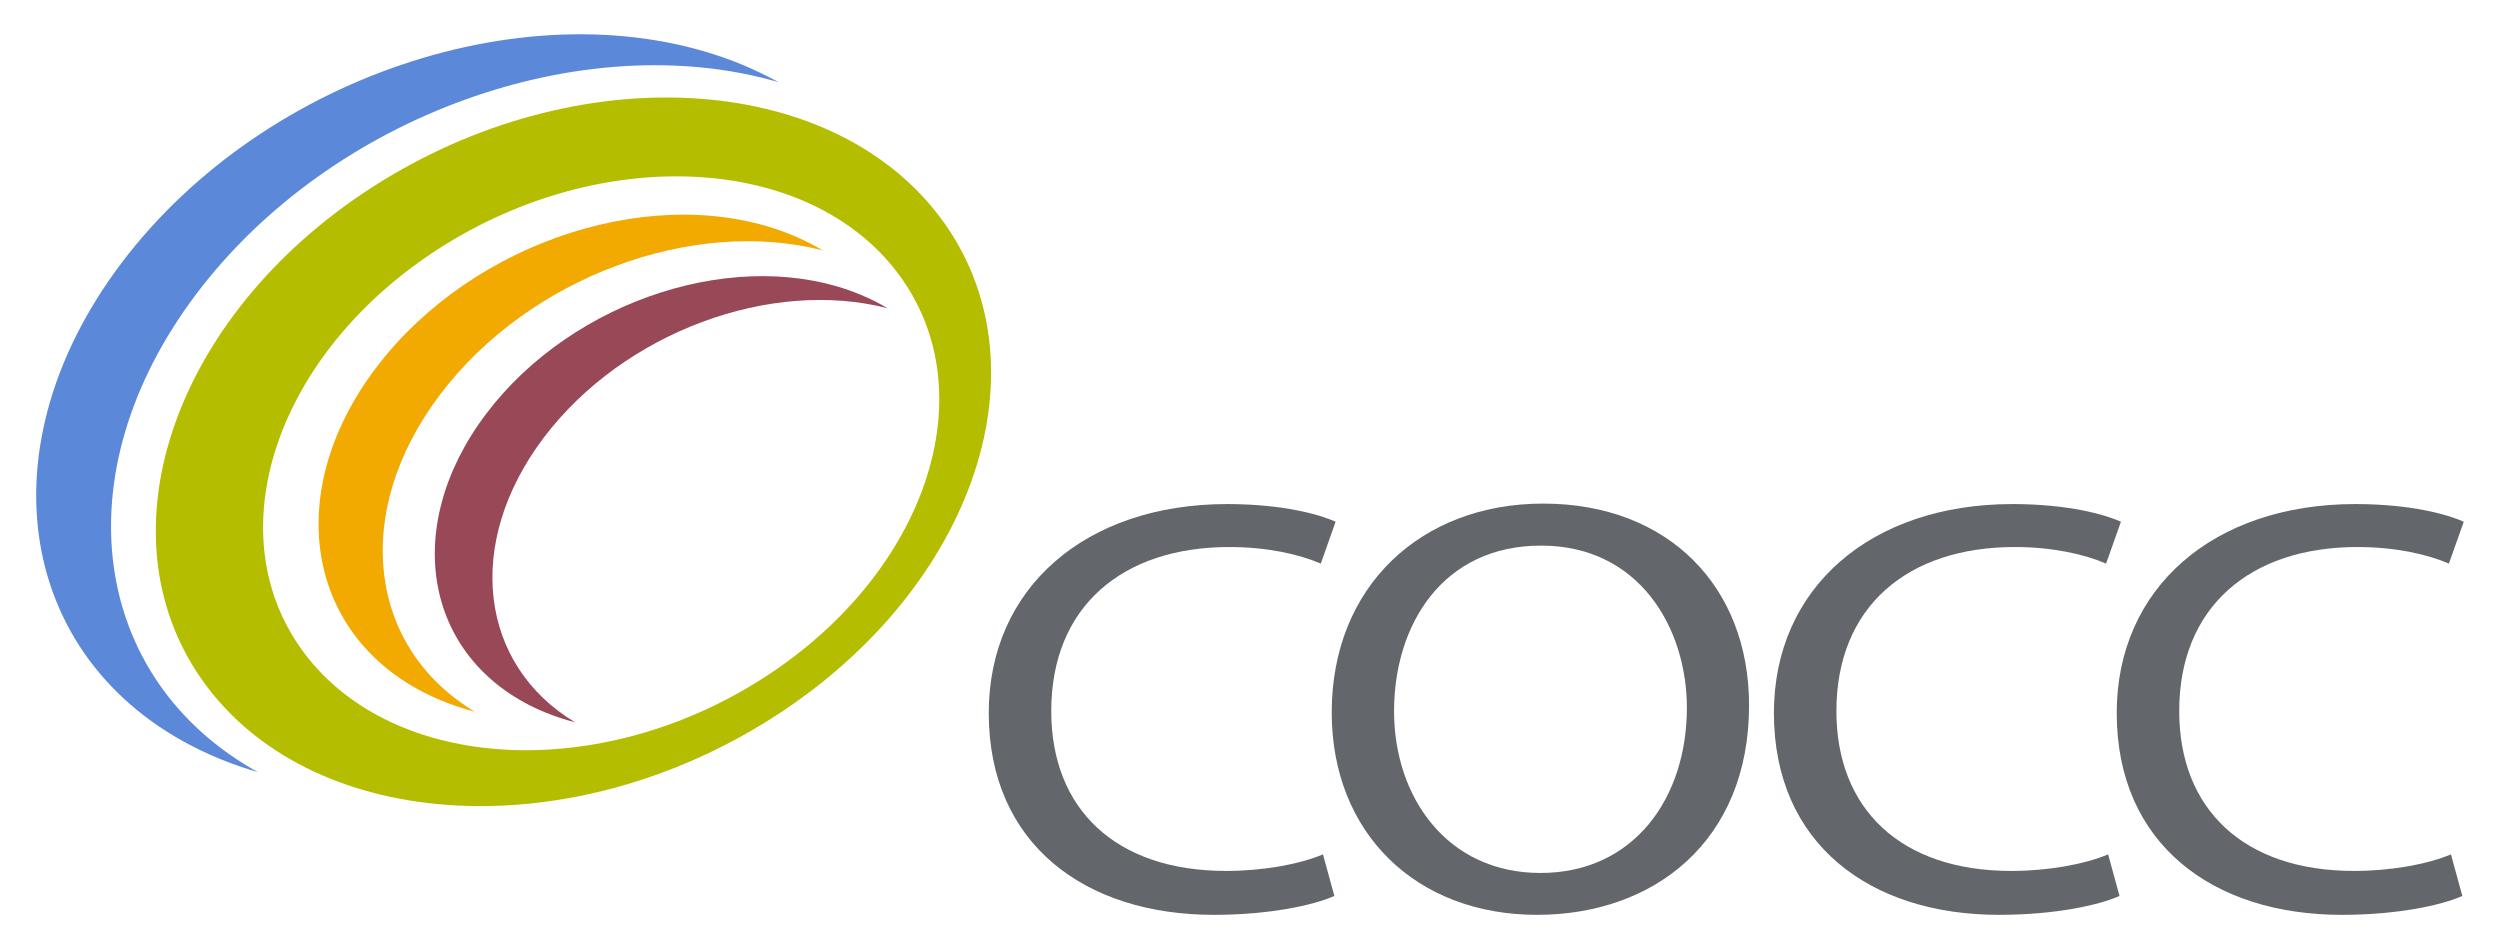
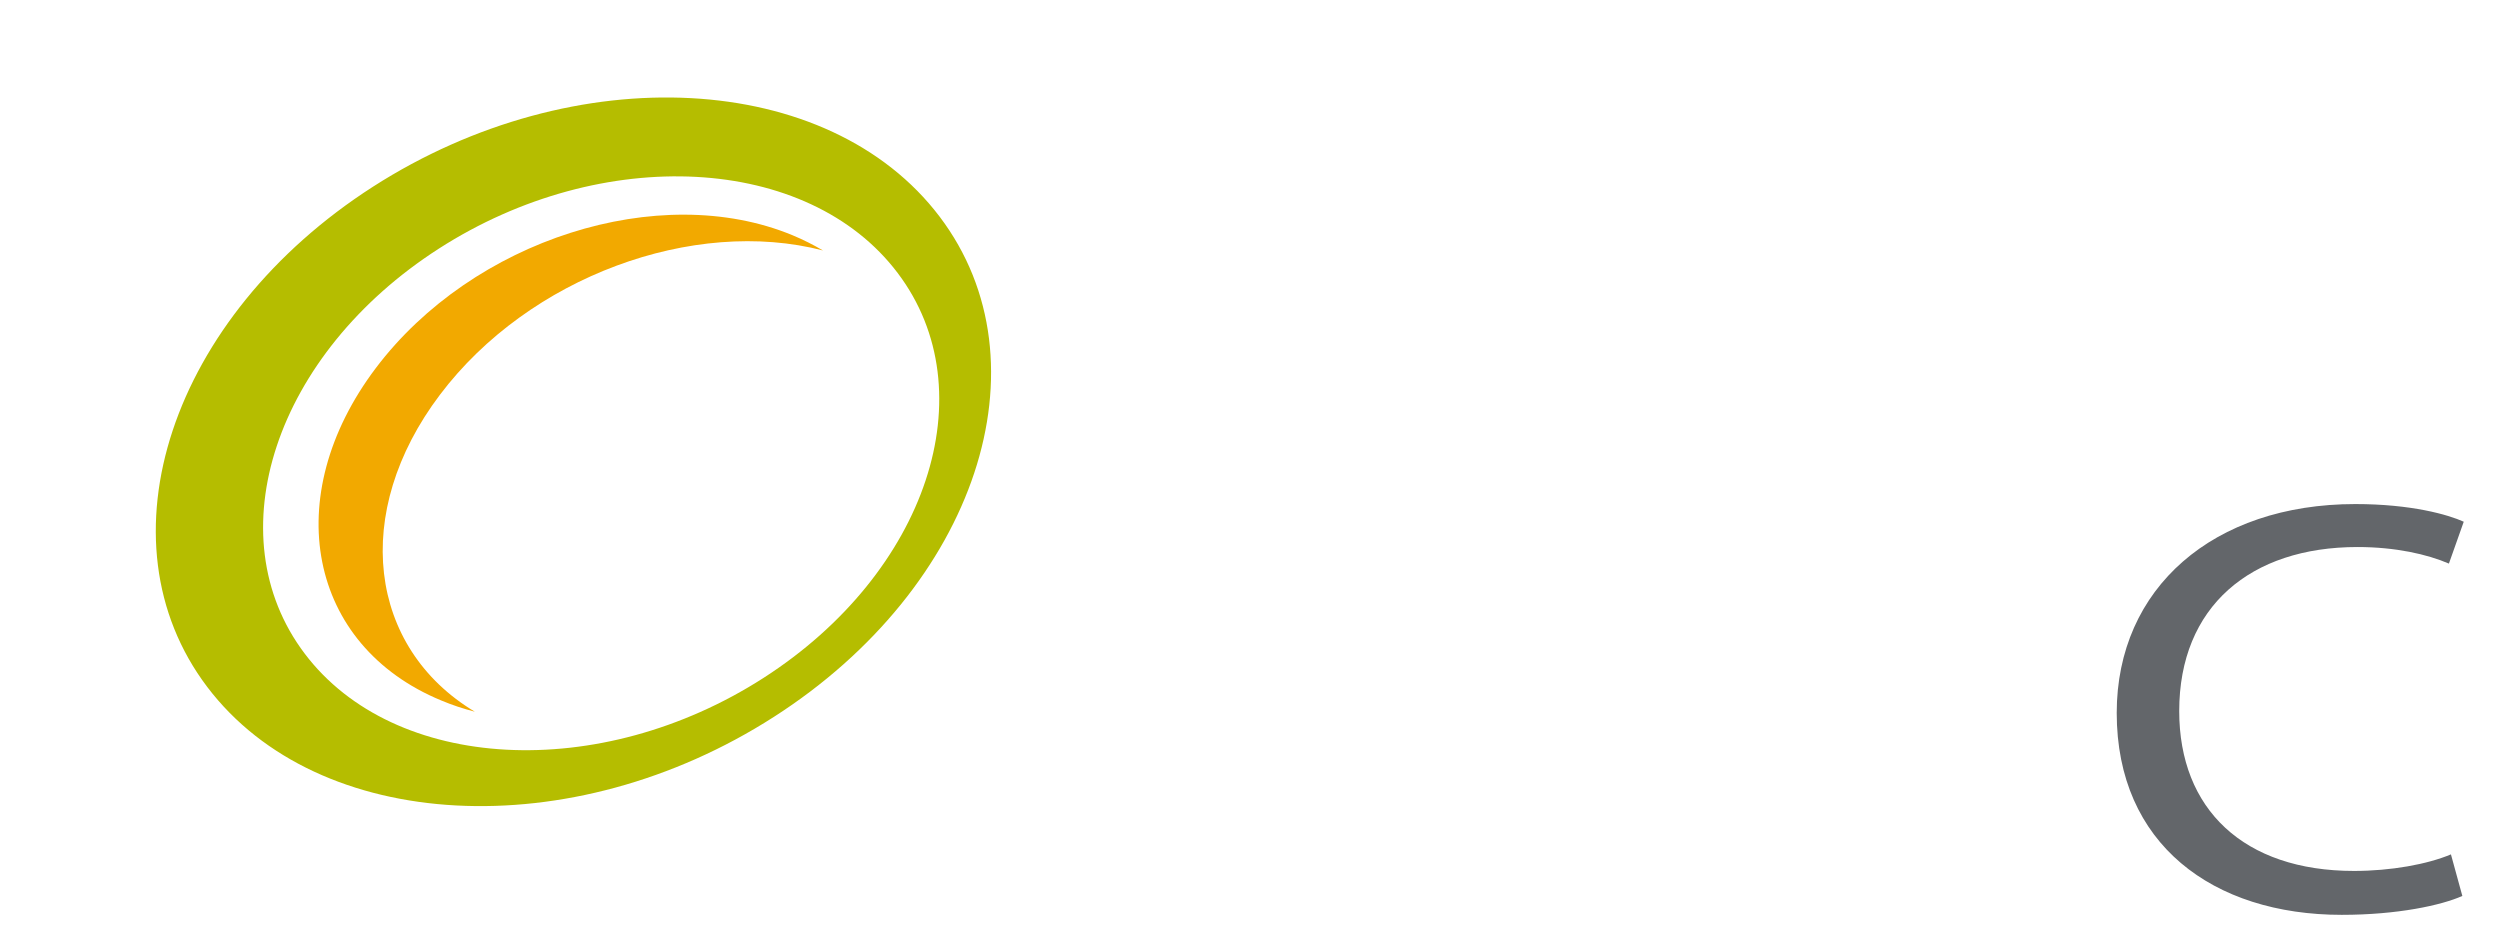
<svg xmlns="http://www.w3.org/2000/svg" version="1.1" id="Layer_1" x="0px" y="0px" viewBox="0 0 160 60.74" style="enable-background:new 0 0 160 60.74;" xml:space="preserve">
  <style type="text/css">
	.st0{fill:#63666A;}
	.st1{fill:#F2A900;}
	.st2{fill:#984857;}
	.st3{fill:#5C88DA;}
	.st4{fill:#B5BD00;}
</style>
  <g>
-     <path class="st0" d="M85.4,57.34c-1.35,0.6-4.16,1.21-7.72,1.21c-8.24,0-14.4-4.53-14.4-12.92c0-8.01,6.2-13.37,15.26-13.37   c3.6,0,5.94,0.68,6.94,1.13l-0.95,2.68c-1.39-0.6-3.43-1.06-5.85-1.06c-6.85,0-11.4,3.81-11.4,10.5c0,6.27,4.12,10.23,11.19,10.23   c2.34,0,4.68-0.42,6.2-1.06L85.4,57.34z" />
-     <path class="st0" d="M111.94,45.14c0,8.72-6.11,13.41-13.57,13.41c-7.76,0-13.14-5.25-13.14-12.95c0-8.08,5.72-13.37,13.53-13.37   C106.78,32.23,111.94,37.55,111.94,45.14 M89.22,45.52c0,5.48,3.38,10.35,9.37,10.35c5.98,0,9.37-4.8,9.37-10.57   c0-5.1-3.04-10.38-9.32-10.38C92.34,34.91,89.22,39.97,89.22,45.52" />
-     <path class="st0" d="M135.65,57.34c-1.34,0.6-4.16,1.21-7.72,1.21c-8.24,0-14.4-4.53-14.4-12.92c0-8.01,6.2-13.37,15.27-13.37   c3.6,0,5.94,0.68,6.94,1.13l-0.95,2.68c-1.39-0.6-3.43-1.06-5.85-1.06c-6.85,0-11.41,3.81-11.41,10.5   c0,6.27,4.12,10.23,11.19,10.23c2.34,0,4.68-0.42,6.2-1.06L135.65,57.34z" />
    <path class="st0" d="M157.59,57.34c-1.34,0.6-4.16,1.21-7.72,1.21c-8.24,0-14.4-4.53-14.4-12.92c0-8.01,6.2-13.37,15.27-13.37   c3.6,0,5.94,0.68,6.94,1.13l-0.95,2.68c-1.39-0.6-3.43-1.06-5.85-1.06c-6.85,0-11.41,3.81-11.41,10.5   c0,6.27,4.12,10.23,11.19,10.23c2.34,0,4.68-0.42,6.2-1.06L157.59,57.34z" />
    <path class="st1" d="M30.39,45.55c-0.74-0.19-1.46-0.43-2.15-0.72c-8.52-3.52-10.4-13.04-4.19-21.27   c6.2-8.22,18.14-12.03,26.66-8.51c0.7,0.29,1.35,0.62,1.96,0.98c-8.28-2.15-18.81,1.68-24.51,9.23   C22.45,32.81,23.57,41.46,30.39,45.55" />
-     <path class="st2" d="M36.81,46.23c-0.66-0.17-1.31-0.39-1.93-0.64c-7.65-3.16-9.34-11.72-3.77-19.1   c5.57-7.38,16.29-10.8,23.94-7.64c0.63,0.26,1.21,0.55,1.76,0.88c-7.44-1.93-16.89,1.51-22.01,8.28   C29.68,34.79,30.69,42.56,36.81,46.23" />
-     <path class="st3" d="M12.56,18.82C21.22,7.34,37.38,1.63,49.83,5.26c-0.73-0.4-1.5-0.77-2.3-1.11C34.82-1.1,17.02,4.58,7.77,16.84   c-9.25,12.26-6.45,26.45,6.25,31.71c0.81,0.33,1.64,0.62,2.49,0.87C5.8,43.47,3.9,30.3,12.56,18.82" />
    <path class="st4" d="M60.14,13.87C53.05,4.5,36.82,3.64,23.87,11.95c-12.95,8.31-17.7,22.64-10.61,32.01   c7.09,9.37,23.32,10.23,36.27,1.92C62.48,37.58,67.23,23.24,60.14,13.87 M48.86,43.39c-10.48,6.73-23.63,6.03-29.36-1.56   c-5.74-7.59-1.89-19.19,8.59-25.92c10.48-6.73,23.63-6.03,29.36,1.56C63.19,25.06,59.34,36.66,48.86,43.39" />
  </g>
  <g>
    <g>
      <path class="st0" d="M-201.67-533.68c5.31,4.54,10.62,9.08,15.93,13.62c0.99,0.85,2.57,1.05,3.54,0c0.86-0.93,1.06-2.63,0-3.54    c-5.31-4.54-10.62-9.08-15.93-13.62c-0.99-0.85-2.57-1.05-3.54,0C-202.53-536.28-202.73-534.59-201.67-533.68L-201.67-533.68z" />
    </g>
  </g>
</svg>